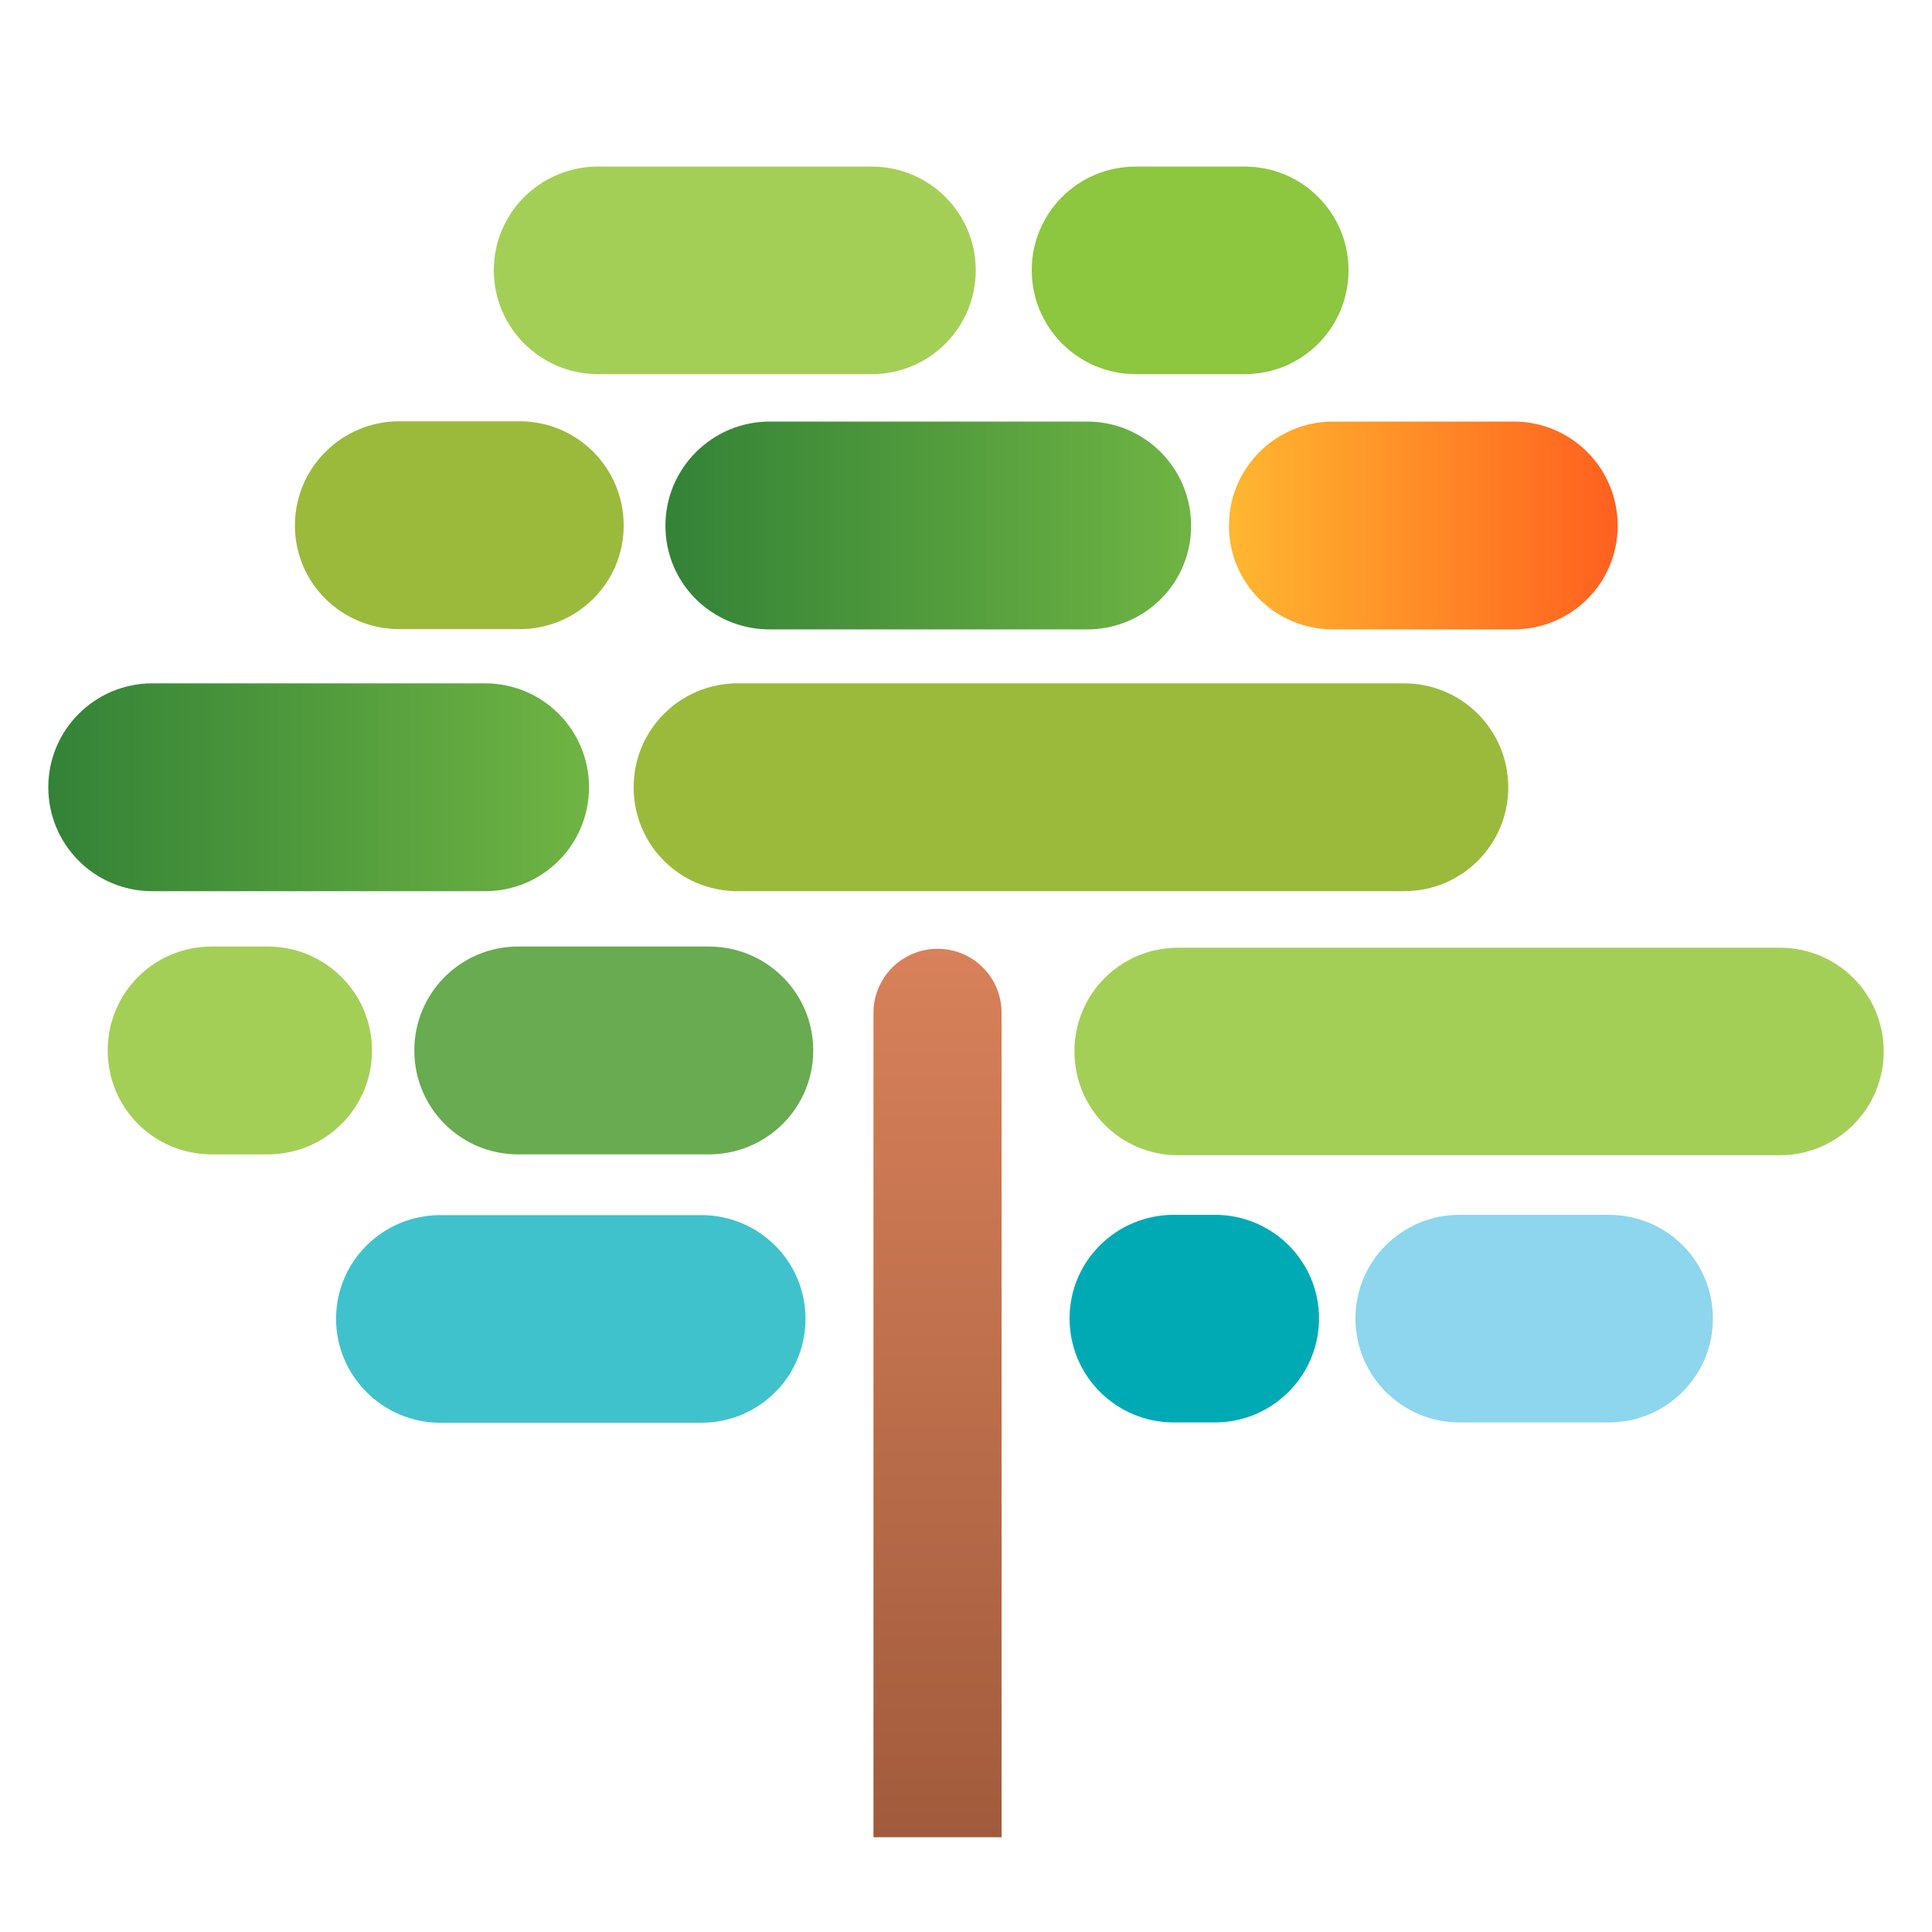
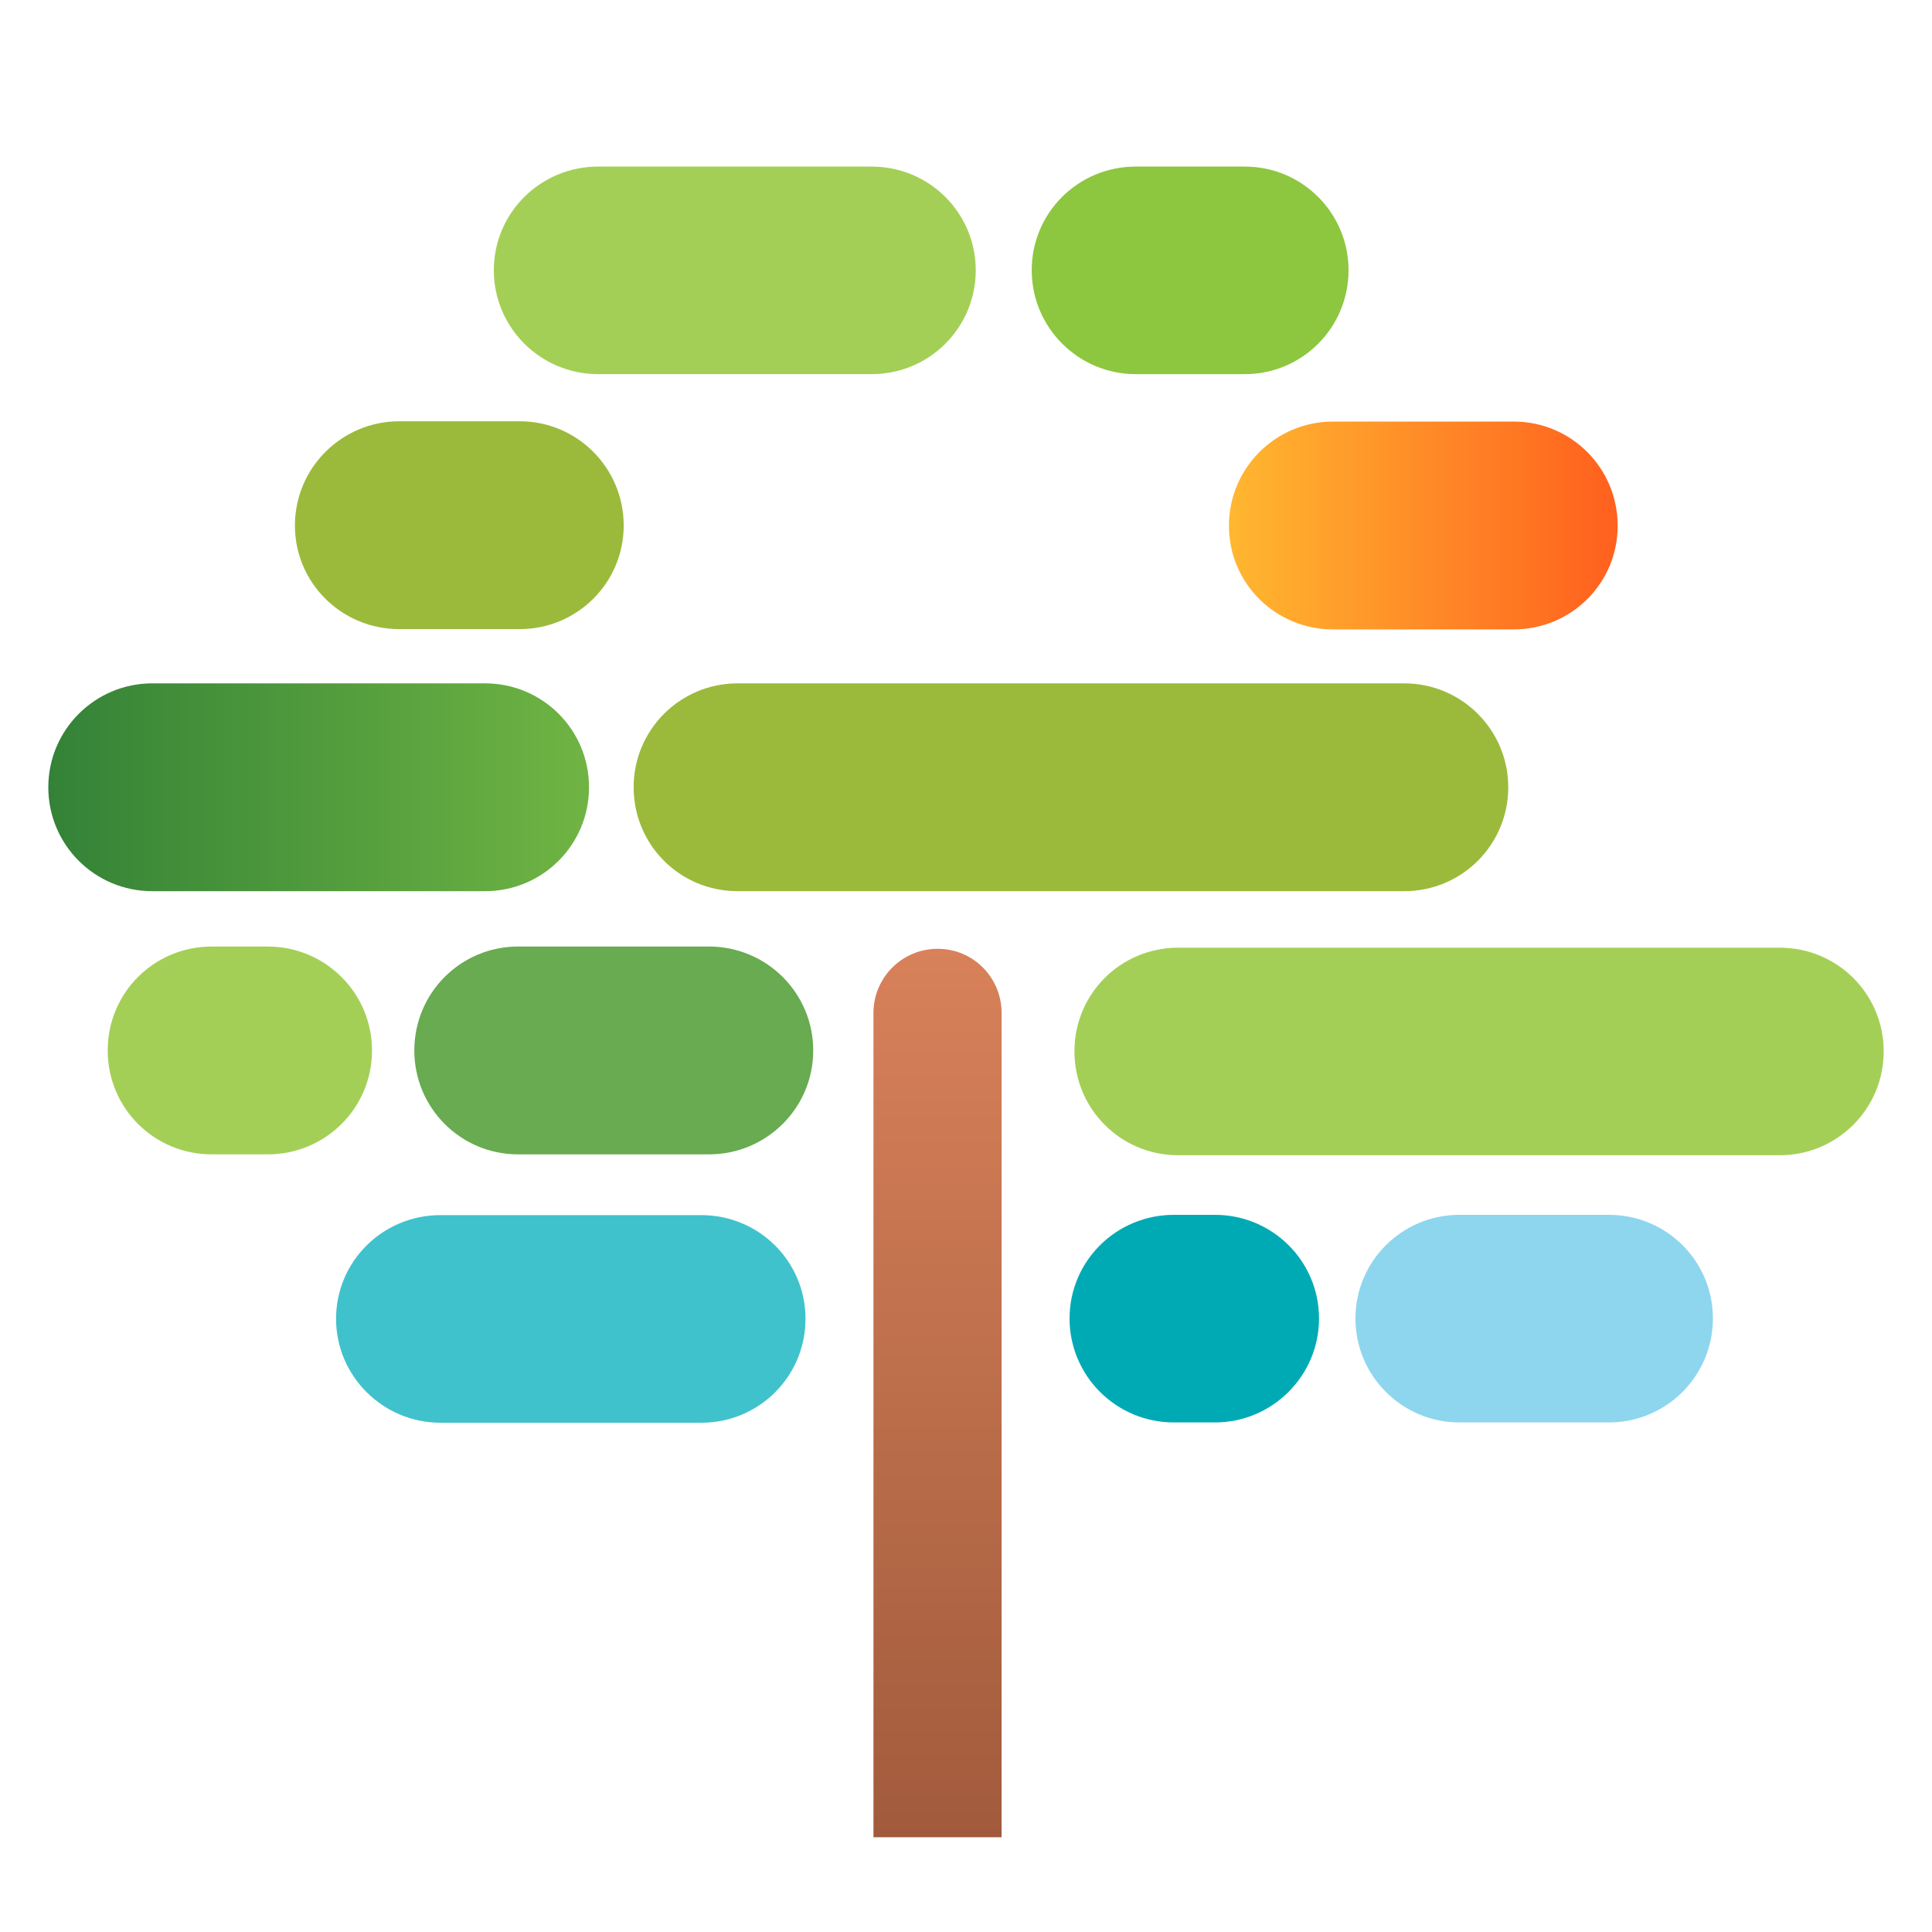
<svg xmlns="http://www.w3.org/2000/svg" width="40" height="40" viewBox="0 0 40 40" fill="none">
  <path d="M7.702 21.749C7.702 22.942 6.737 23.9 5.543 23.9H4.384C3.189 23.9 2.23 22.942 2.23 21.749C2.23 20.555 3.189 19.597 4.384 19.597H5.543C6.737 19.597 7.702 20.561 7.702 21.749Z" fill="#A4CF57" />
  <path d="M20.202 5.595C20.202 6.782 19.243 7.746 18.049 7.746H12.383C11.189 7.746 10.224 6.782 10.224 5.595C10.224 4.407 11.189 3.449 12.383 3.449H18.049C19.243 3.449 20.202 4.413 20.202 5.595Z" fill="#A4CF57" />
  <path d="M27.92 5.595C27.92 6.782 26.962 7.746 25.773 7.746H23.514C22.326 7.746 21.361 6.782 21.361 5.595C21.361 4.407 22.32 3.449 23.514 3.449H25.773C26.962 3.449 27.92 4.413 27.92 5.595Z" fill="#8DC63F" />
  <path d="M31.227 16.299C31.227 17.493 30.262 18.451 29.073 18.451H15.272C14.078 18.451 13.119 17.493 13.119 16.299C13.119 15.106 14.084 14.148 15.272 14.148H29.073C30.262 14.148 31.227 15.112 31.227 16.299Z" fill="#9BBA3C" />
  <path d="M12.913 10.88C12.913 12.067 11.948 13.025 10.76 13.025H8.266C7.077 13.025 6.106 12.073 6.106 10.88C6.106 9.686 7.077 8.722 8.266 8.722H10.76C11.948 8.722 12.913 9.686 12.913 10.88Z" fill="#9BBA3C" />
  <path d="M16.837 21.749C16.837 22.942 15.867 23.9 14.678 23.9H10.725C9.542 23.9 8.578 22.942 8.578 21.749C8.578 20.555 9.542 19.597 10.725 19.597H14.678C15.873 19.597 16.837 20.561 16.837 21.749Z" fill="#68AB50" />
  <path d="M27.309 27.298C27.309 28.486 26.339 29.45 25.156 29.45H24.303C23.109 29.45 22.144 28.486 22.144 27.298C22.144 26.111 23.109 25.152 24.303 25.152H25.156C26.339 25.152 27.309 26.105 27.309 27.298Z" fill="#00AAB5" />
  <path d="M35.464 27.298C35.464 28.486 34.499 29.45 33.311 29.45H30.216C29.028 29.45 28.063 28.486 28.063 27.298C28.063 26.111 29.028 25.152 30.216 25.152H33.311C34.499 25.152 35.464 26.105 35.464 27.298Z" fill="#8DD6EE" />
  <path d="M9.118 29.456C7.929 29.456 6.958 28.492 6.958 27.304C6.958 26.117 7.923 25.158 9.118 25.158H14.524C15.707 25.158 16.677 26.111 16.677 27.304C16.677 28.497 15.713 29.456 14.524 29.456H9.118Z" fill="#40C2CC" />
  <path d="M39 21.767C39 22.96 38.035 23.918 36.847 23.918H24.392C23.204 23.918 22.245 22.96 22.245 21.767C22.245 20.573 23.204 19.621 24.392 19.621H36.847C38.041 19.621 39 20.579 39 21.767Z" fill="#A4CF57" />
  <path d="M27.598 8.728C26.409 8.728 25.444 9.692 25.444 10.885C25.444 12.079 26.409 13.031 27.598 13.031H31.339C32.528 13.031 33.492 12.079 33.492 10.885C33.492 9.692 32.533 8.728 31.339 8.728H27.598Z" fill="url(#paint0_linear_4556_9791)" />
-   <path d="M15.936 8.728C14.748 8.728 13.777 9.692 13.777 10.885C13.777 12.079 14.742 13.031 15.936 13.031H22.508C23.696 13.031 24.661 12.079 24.661 10.885C24.661 9.692 23.696 8.728 22.508 8.728H15.936Z" fill="url(#paint1_linear_4556_9791)" />
  <path d="M3.153 14.148C1.965 14.148 1 15.112 1 16.299C1 17.487 1.959 18.451 3.153 18.451H10.042C11.231 18.451 12.195 17.493 12.195 16.299C12.195 15.106 11.231 14.148 10.042 14.148H3.153Z" fill="url(#paint2_linear_4556_9791)" />
  <path d="M18.084 20.973V38.038H20.737V20.973C20.737 20.238 20.149 19.644 19.414 19.644C18.678 19.644 18.084 20.238 18.084 20.973Z" fill="url(#paint3_linear_4556_9791)" />
  <defs>
    <linearGradient id="paint0_linear_4556_9791" x1="33.492" y1="10.879" x2="25.444" y2="10.879" gradientUnits="userSpaceOnUse">
      <stop stop-color="#FF601E" />
      <stop offset="1" stop-color="#FFB730" />
    </linearGradient>
    <linearGradient id="paint1_linear_4556_9791" x1="24.661" y1="10.879" x2="13.777" y2="10.879" gradientUnits="userSpaceOnUse">
      <stop stop-color="#6FB443" />
      <stop offset="1" stop-color="#338237" />
    </linearGradient>
    <linearGradient id="paint2_linear_4556_9791" x1="12.195" y1="16.299" x2="1" y2="16.299" gradientUnits="userSpaceOnUse">
      <stop stop-color="#6FB443" />
      <stop offset="1" stop-color="#338237" />
    </linearGradient>
    <linearGradient id="paint3_linear_4556_9791" x1="19.411" y1="19.644" x2="19.411" y2="38.038" gradientUnits="userSpaceOnUse">
      <stop stop-color="#D8815A" />
      <stop offset="1" stop-color="#A15B3C" />
    </linearGradient>
  </defs>
</svg>